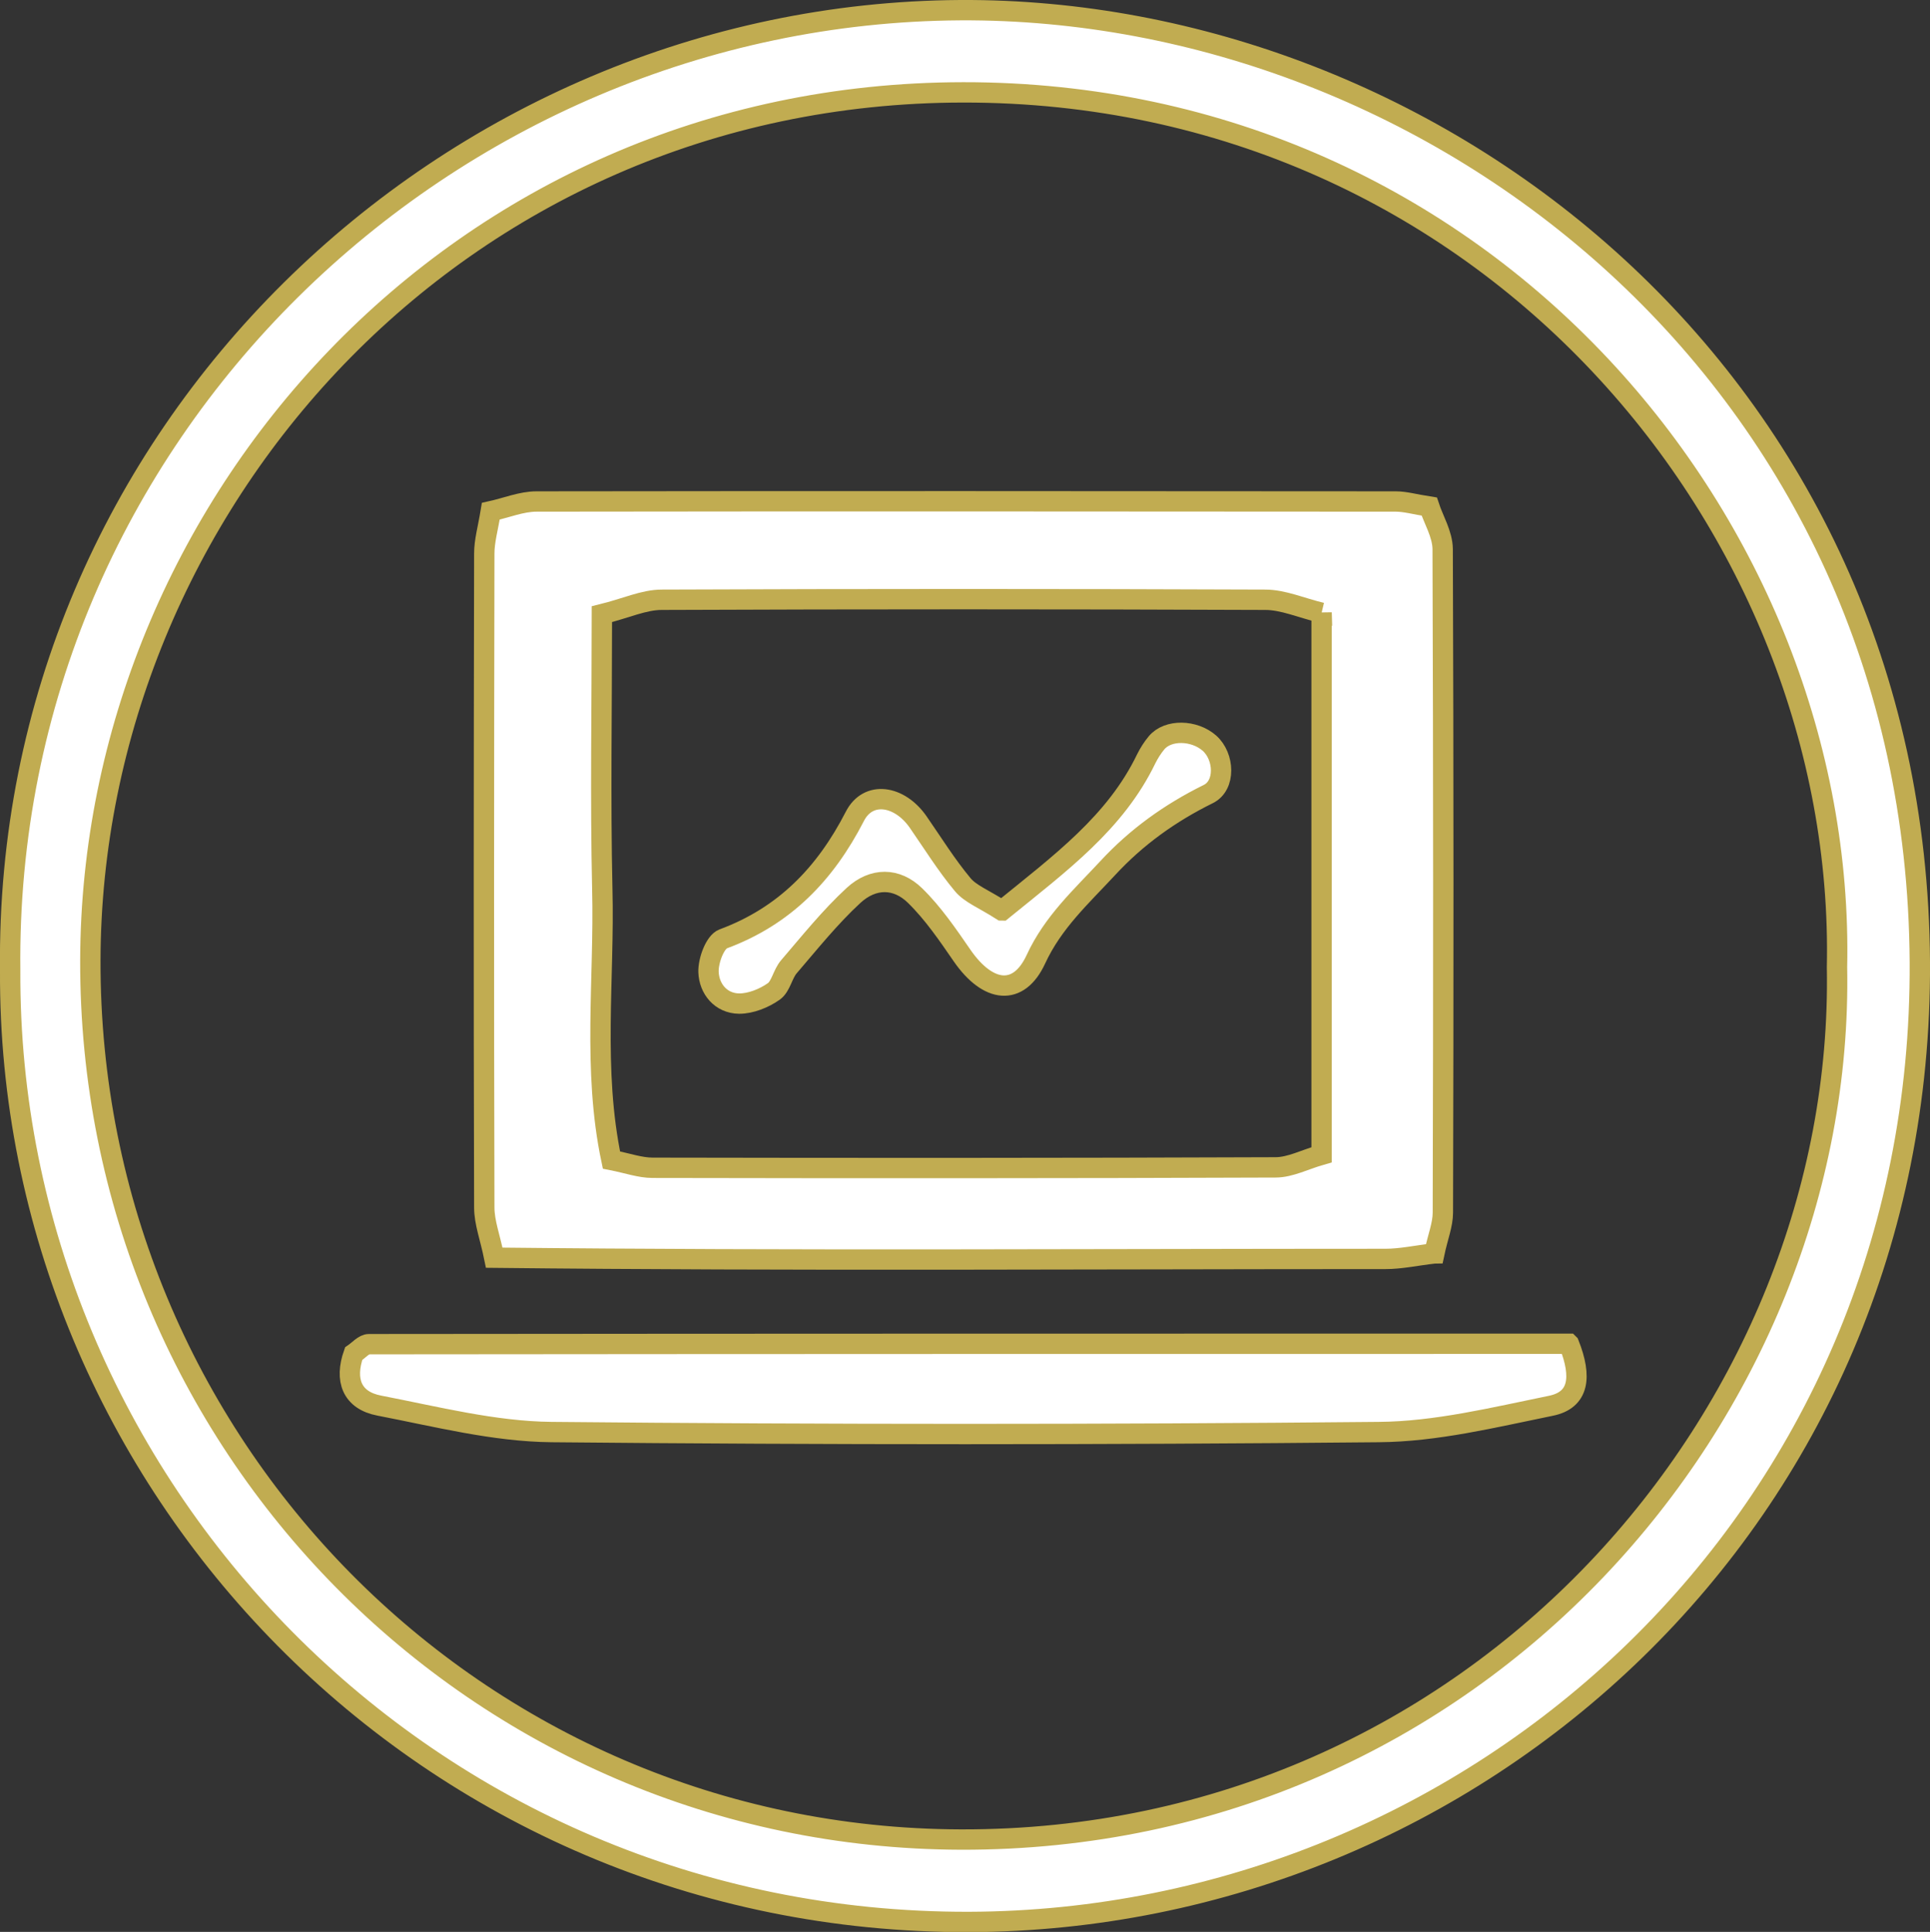
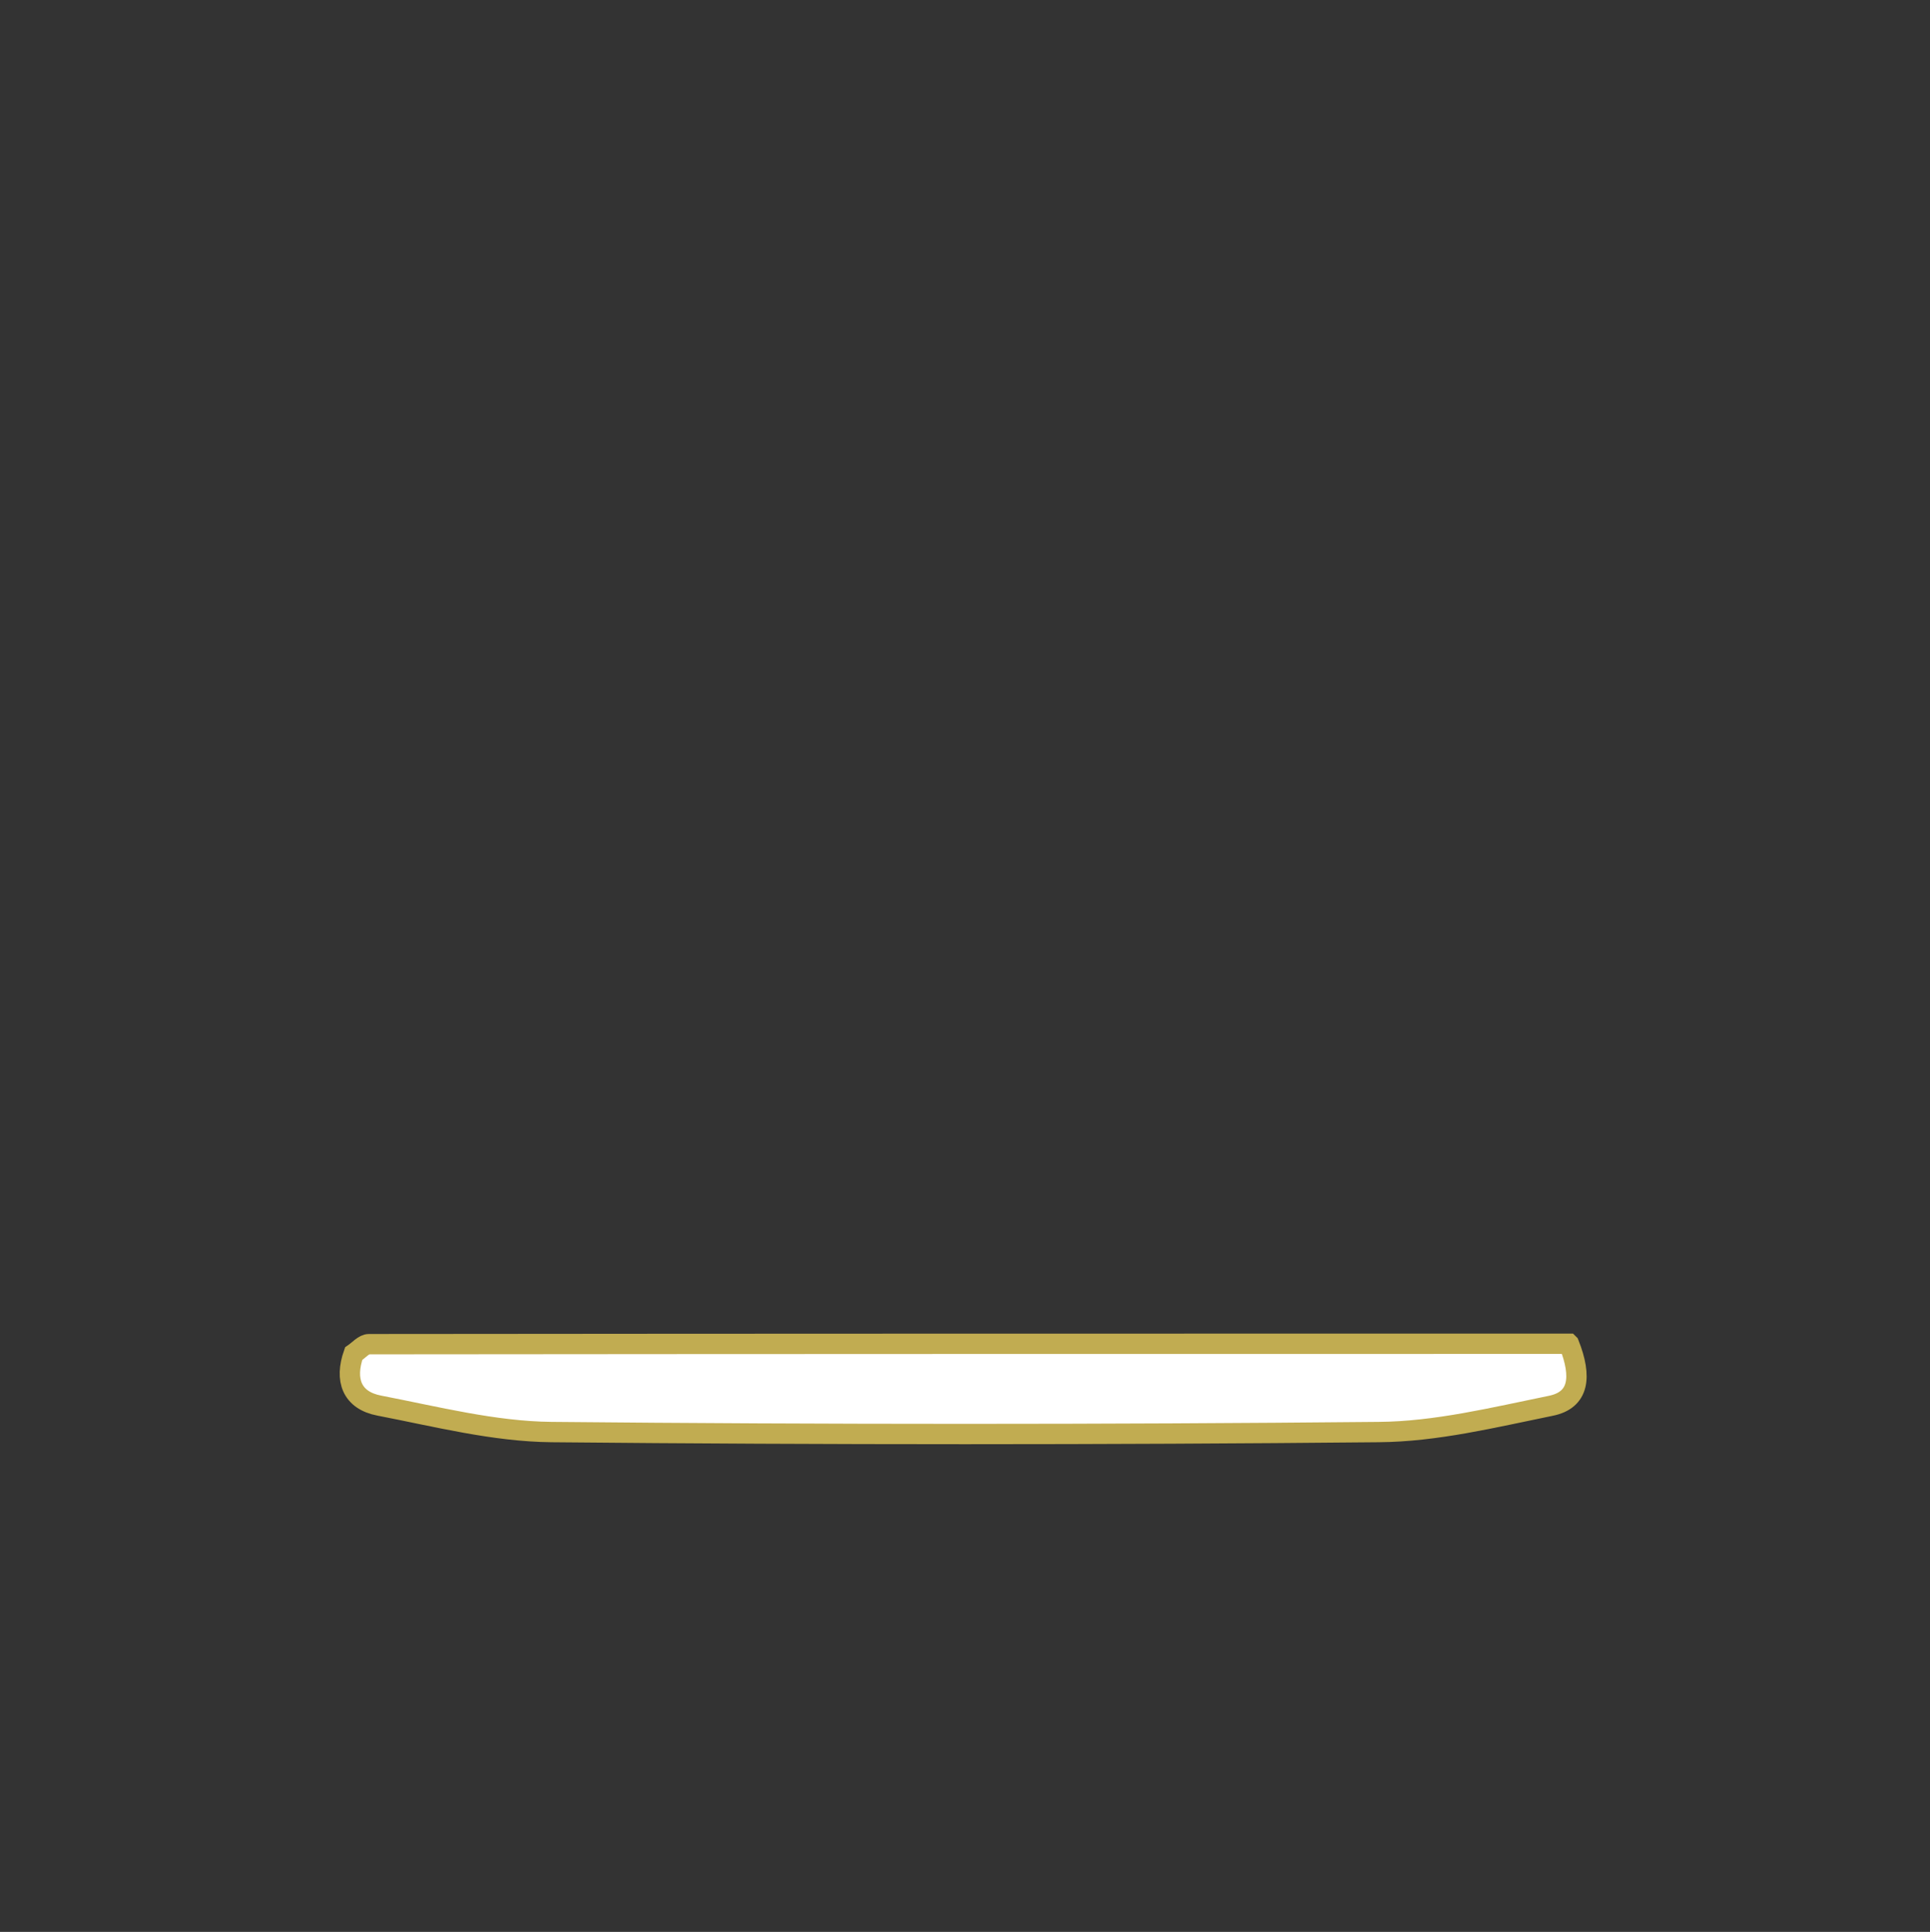
<svg xmlns="http://www.w3.org/2000/svg" xmlns:xlink="http://www.w3.org/1999/xlink" id="_레이어_2" data-name="레이어 2" viewBox="0 0 94.85 94.96">
  <rect x="0" y="0" width="94.85" height="94.96" fill="#333333" stroke="none" />
  <defs>
    <style>
      .cls-1 {
        fill: url(#_무제_그라디언트_25);
      }

      .cls-1, .cls-2, .cls-3, .cls-4 {
        stroke: #c1ac51;
        stroke-miterlimit: 10;
      }

      .cls-2 {
        fill: url(#_무제_그라디언트_25-3);
      }

      .cls-3 {
        fill: url(#_무제_그라디언트_25-2);
      }

      .cls-4 {
        fill: url(#_무제_그라디언트_25-4);
      }
    </style>
    <radialGradient id="_무제_그라디언트_25" data-name="무제 그라디언트 25" cx="47.43" cy="47.48" fx="47.43" fy="47.48" r="46.95" gradientUnits="userSpaceOnUse">
      <stop offset="0" stop-color="#fff" />
      <stop offset="1" stop-color="#fff" />
    </radialGradient>
    <radialGradient id="_무제_그라디언트_25-2" data-name="무제 그라디언트 25" cx="47.35" cy="43.27" fx="47.35" fy="43.27" r="21.25" xlink:href="#_무제_그라디언트_25" />
    <radialGradient id="_무제_그라디언트_25-3" data-name="무제 그라디언트 25" cx="47.34" cy="68.28" fx="47.34" fy="68.28" r="21.37" xlink:href="#_무제_그라디언트_25" />
    <radialGradient id="_무제_그라디언트_25-4" data-name="무제 그라디언트 25" cx="47.4" cy="42.67" fx="47.4" fy="42.67" r="10.07" xlink:href="#_무제_그라디언트_25" />
  </defs>
  <g id="_레이어_1-2" data-name="레이어 1">
    <g>
-       <path class="cls-1" d="m.5,47.7C.2,21.26,22.05.65,47.19.5c23.32-.13,46.99,18.09,47.16,46.78.16,27.35-21.83,47.11-46.73,47.19C20.95,94.54.37,72.89.5,47.7Zm89.78-.16c.46-21.55-17.18-43.03-42.95-43-24.98.03-42.83,20.49-42.89,42.64-.07,23.78,18.99,43.17,42.78,43.24,25.41.07,43.46-21.07,43.06-42.88Z" />
-       <path class="cls-3" d="m70.48,61.61c-.87.1-1.63.27-2.39.27-14.53,0-29.05.1-43.8-.06-.2-.99-.49-1.73-.49-2.47-.03-10.71-.02-21.43,0-32.14,0-.62.18-1.23.32-2.08.77-.17,1.51-.48,2.25-.48,14.07-.02,28.15-.01,42.22,0,.47,0,.94.14,1.65.25.21.64.65,1.36.66,2.08.04,10.87.04,21.75.01,32.62,0,.6-.25,1.2-.42,2.01Zm-5.53-31.49c-1-.24-1.89-.64-2.77-.64-9.89-.04-19.77-.04-29.66,0-.88,0-1.76.42-2.94.71,0,4.61-.08,9.07.02,13.52.11,4.41-.49,8.86.45,13.31.81.16,1.41.38,2.02.38,10.21.02,20.41.02,30.62-.02.72,0,1.45-.39,2.26-.62v-26.65Z" />
      <path class="cls-2" d="m77.11,66.06c.64,1.62.5,2.76-.9,3.04-2.8.57-5.63,1.27-8.46,1.29-13.55.13-27.1.13-40.65,0-2.83-.03-5.66-.76-8.46-1.3-1.36-.26-1.71-1.27-1.26-2.55.25-.17.5-.47.75-.47,19.59-.02,39.18-.02,58.97-.02Z" />
-       <path class="cls-4" d="m49.23,44.75c-.89-.57-1.54-.81-1.92-1.27-.8-.96-1.47-2.04-2.19-3.08-.92-1.32-2.46-1.55-3.11-.27-1.45,2.82-3.45,4.9-6.47,6.02-.4.15-.74,1.07-.72,1.63.03.82.6,1.54,1.51,1.55.57,0,1.22-.26,1.7-.6.35-.25.43-.85.74-1.21,1.03-1.2,2.02-2.44,3.18-3.51.96-.88,2.11-.88,3.02.01.89.87,1.61,1.93,2.32,2.96,1.27,1.83,2.77,2.01,3.62.17.84-1.82,2.22-3.07,3.52-4.47,1.42-1.54,3.07-2.72,4.95-3.65.86-.42.8-1.84.06-2.5-.75-.66-2.04-.69-2.6-.02-.2.24-.37.51-.51.79-1.51,3.13-4.2,5.11-7.08,7.45Z" />
    </g>
  </g>
</svg>